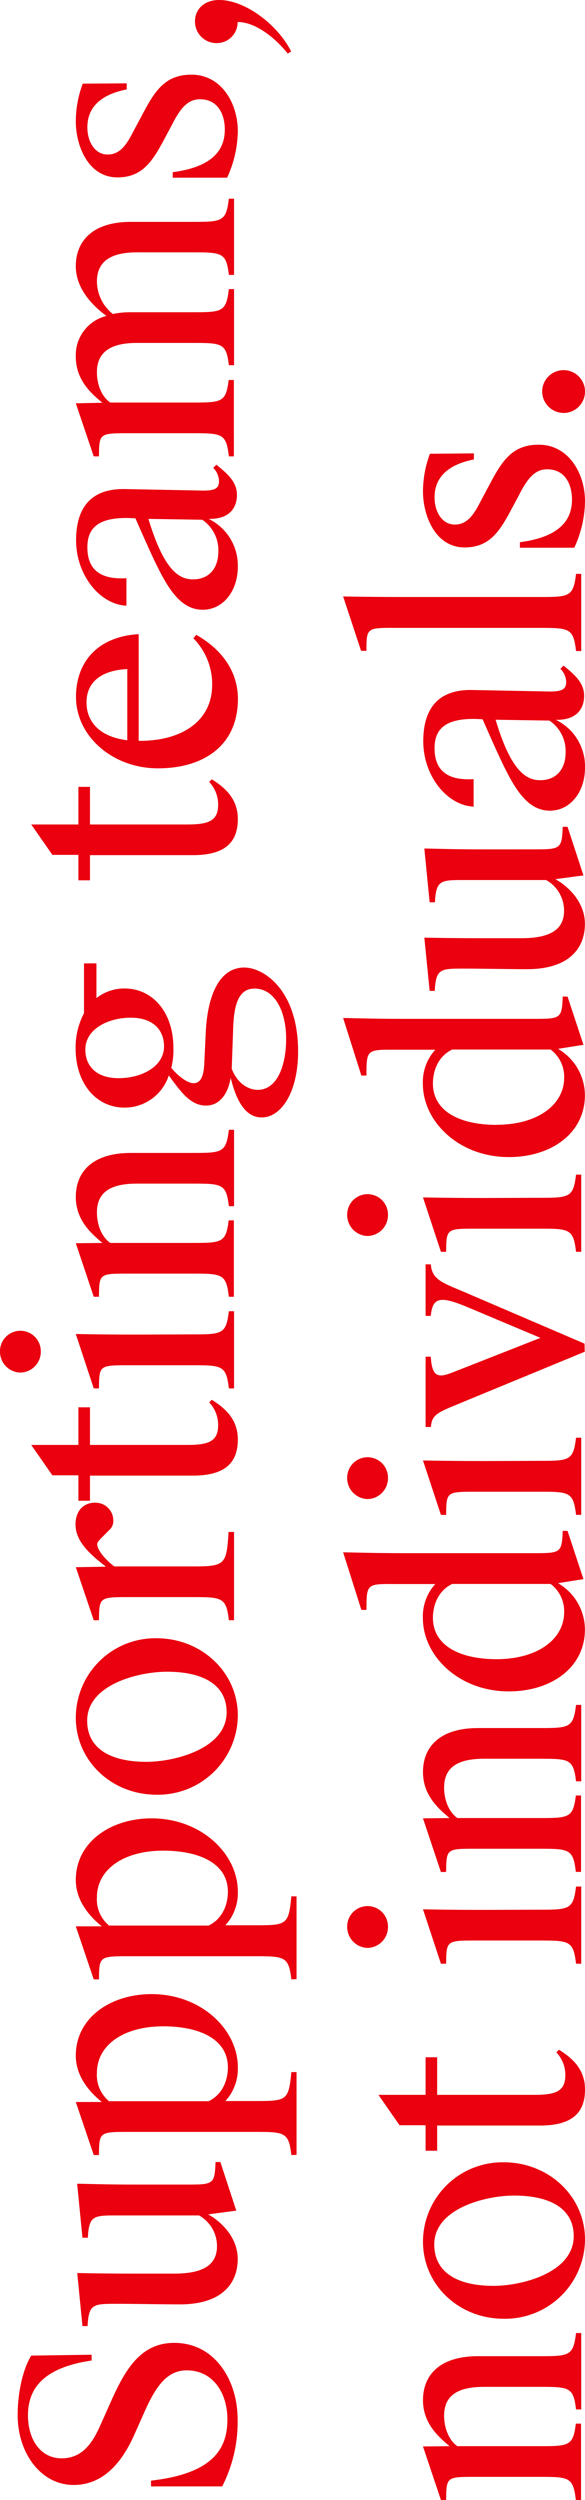
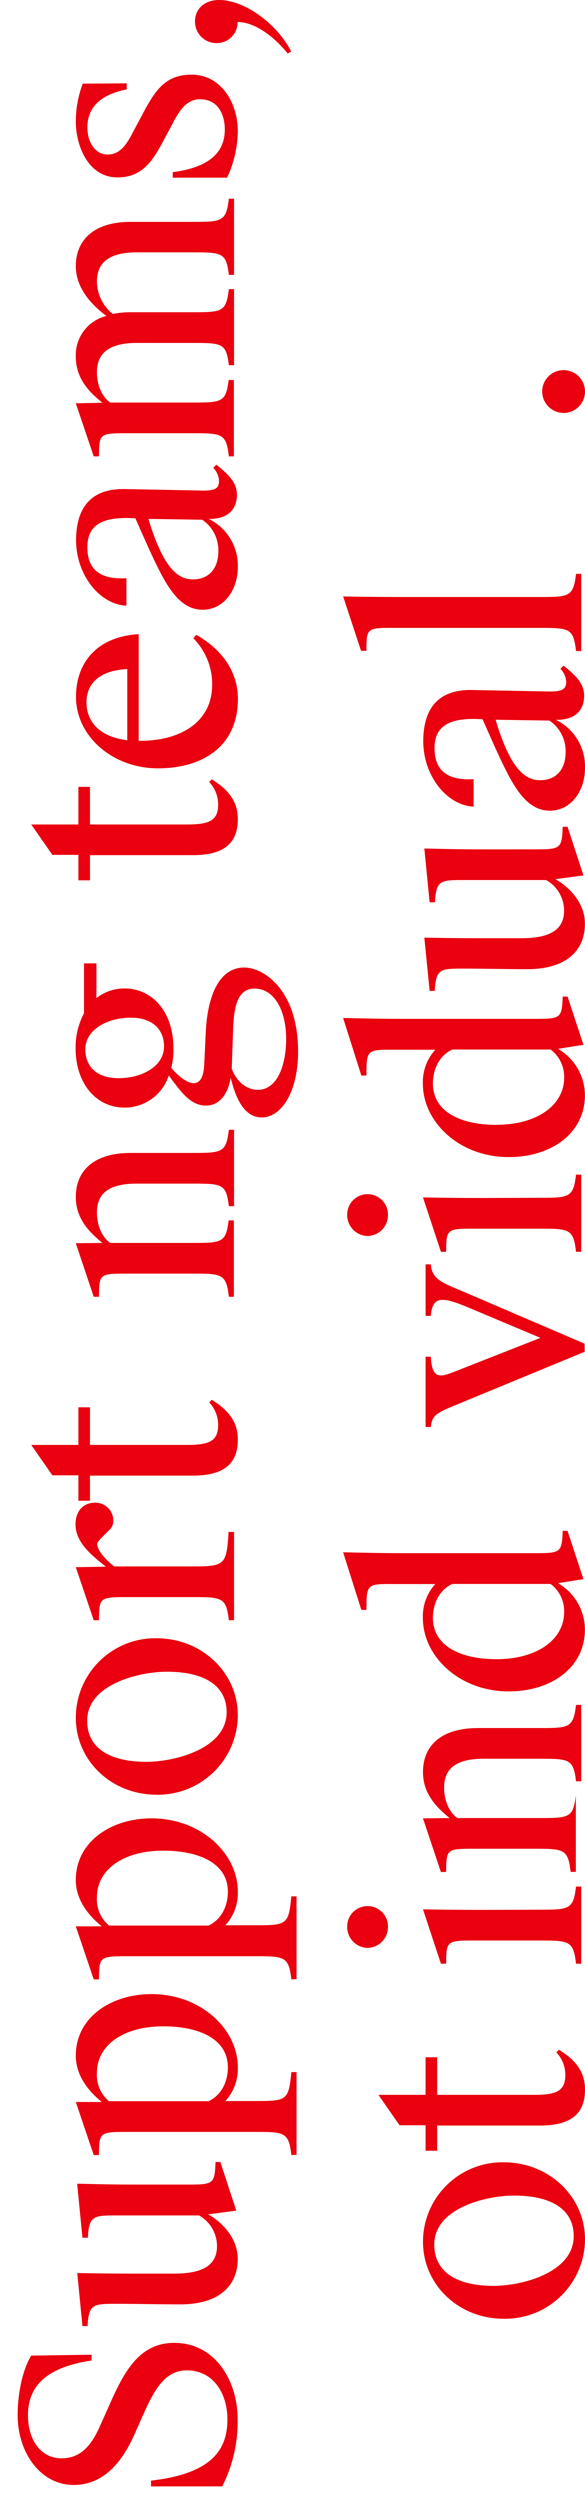
<svg xmlns="http://www.w3.org/2000/svg" id="Layer_1" data-name="Layer 1" viewBox="0 0 121.32 518.33">
  <defs>
    <style>.cls-1{fill:#ea000e;}</style>
  </defs>
  <path class="cls-1" d="M46.08,515.51H31.32v-1.2c13.32-1.5,15.84-7,15.84-12.72,0-5.16-2.76-10.14-8.46-10.14-4.26,0-6.54,3.72-8.7,8.52l-2.16,4.86C25,511.19,21,515.21,15.24,515.21c-6.66,0-11.58-6.48-11.58-14.52,0-4.38,1-9.36,2.82-12.3L19,488.21v1.2c-10.2,1.5-13.2,5.94-13.2,11.4,0,4.86,2.52,8.88,7,8.88s6.54-3.6,7.92-6.66l2.28-5.1c3.06-6.9,6.3-12.18,13.14-12.18,8.46,0,13.14,7.8,13.14,15.84A29.43,29.43,0,0,1,46.08,515.51Z" />
  <path class="cls-1" d="M44.7,448.25h1L49,458.33l-5.82.78c3,1.68,6.12,5,6.12,9.24,0,5.16-3.36,9.42-12,9.42-3.48,0-9.54-.12-13.08-.12-4.86,0-5.82,0-6.06,4.62H17.1l-1.08-11c3.12.06,6.42.12,11.94.12h8.16c5.94,0,8.88-1.74,8.88-5.7a7.28,7.28,0,0,0-3.72-6.36h-17c-4.86,0-5.82,0-6.06,4.62H17.1L16,452.75c3.12.06,6.48.18,12,.18H38.7C44.28,452.93,44.52,452.88,44.7,448.25Z" />
  <path class="cls-1" d="M60.42,446.81c-.54-4.74-1.38-4.8-7.56-4.8H26.46c-5.88,0-5.88.12-5.94,4.8H19.44l-3.72-11h5.4c-2.4-1.92-5.4-5.22-5.4-9.6,0-7.92,7.26-12.77,15.72-12.77,10.26,0,17.88,7.31,17.88,15.17a9.87,9.87,0,0,1-2.58,7h6.12c6.6,0,7-.06,7.56-6H61.5v17.16ZM33.84,420.12c-8.22,0-13.74,3.89-13.74,9.65a7,7,0,0,0,2.52,5.88H43.26c2.64-1.26,4-4,4-7.08C47.22,422.75,41.34,420.12,33.84,420.12Z" />
  <path class="cls-1" d="M60.42,410.39c-.54-4.74-1.38-4.8-7.56-4.8H26.46c-5.88,0-5.88.12-5.94,4.8H19.44l-3.72-11h5.4c-2.4-1.92-5.4-5.21-5.4-9.6C15.72,381.89,23,377,31.44,377c10.26,0,17.88,7.32,17.88,15.17a9.87,9.87,0,0,1-2.58,7h6.12c6.6,0,7-.06,7.56-6H61.5v17.16ZM33.84,383.7c-8.22,0-13.74,3.9-13.74,9.66a7,7,0,0,0,2.52,5.87H43.26c2.64-1.26,4-4,4-7.08C47.22,386.33,41.34,383.7,33.84,383.7Z" />
  <path class="cls-1" d="M32.46,339.66c9.36,0,16.86,7.08,16.86,16a16.56,16.56,0,0,1-16.86,16.44c-9.3,0-16.74-7-16.74-16A16.49,16.49,0,0,1,32.46,339.66Zm-2.1,25.62C36.3,365.28,47,362.52,47,355c0-5.64-4.8-8.4-12.36-8.4-5.88,0-16.56,2.64-16.56,10.14C18.06,362.46,22.8,365.28,30.36,365.28Z" />
  <path class="cls-1" d="M47.46,335.93c-.54-4.73-1.38-4.8-7.56-4.8H26.46c-5.88,0-5.88.12-5.94,4.8H19.44l-3.72-11,6.24-.11c-2.88-2.28-6.3-5-6.3-8.76,0-2.7,1.56-4.5,4-4.5a3.69,3.69,0,0,1,3.84,3.72,2.54,2.54,0,0,1-.9,2L20.7,319.2c-.36.42-.54.66-.54,1,0,1,1.44,3,3.54,4.57H39.9c6.78,0,7.08-.31,7.5-7.15h1.14v18.3Z" />
  <path class="cls-1" d="M40,305.94H18.66v5.21h-2.4v-5.27h-5.4l-4.38-6.3h9.78v-7.8h2.4v7.8H38.88c4.56,0,6.36-.84,6.36-4.14a6.8,6.8,0,0,0-1.86-4.68l.54-.54c2.7,1.68,5.4,4,5.4,8.22C49.32,303.18,46.8,305.94,40,305.94Z" />
-   <path class="cls-1" d="M39.9,276.66c6.18,0,7-.06,7.56-4.8h1.08v16H47.46c-.54-4.74-1.38-4.8-7.56-4.8H26.58c-6,0-6,.06-6.06,4.8H19.44l-3.72-11.28c3.18.06,7,.12,13.14.12ZM4.2,284.58A4.34,4.34,0,0,1,0,280.14a4.23,4.23,0,1,1,8.46,0A4.32,4.32,0,0,1,4.2,284.58Z" />
  <path class="cls-1" d="M19.44,268.86l-3.72-11.1,5.52-.06c-2.7-2.22-5.52-5-5.52-9.54,0-5.22,3.48-9.12,11.4-9.12H39.9c6.18,0,7-.06,7.56-4.8h1.08v15.84H47.46c-.54-4.62-1.38-4.68-7.56-4.68H28.38c-5.58,0-8.28,1.86-8.28,6,0,2.4.9,5,2.76,6.3h17c6.18,0,7-.06,7.56-4.68h1.08v15.84H47.46c-.54-4.74-1.38-4.8-7.56-4.8H26.4c-5.82,0-5.82.06-5.88,4.8Z" />
  <path class="cls-1" d="M35.52,221.4c1.68,2,3.48,3.18,4.62,3.18,1.5,0,2.1-1.5,2.22-4l.3-6.3c.3-7.26,2.52-13.68,8-13.68,4.08,0,11.16,4.74,11.16,17.4,0,8.34-3.42,13.68-7.56,13.68-3.18,0-5.16-3.06-6.42-8.22-.6,3.6-2.46,5.76-5.1,5.76-3.24,0-5.16-2.76-7.74-6.24a9.61,9.61,0,0,1-9.18,6.66c-5.88,0-10.14-5-10.14-12.3a15.1,15.1,0,0,1,1.74-7.26V199.74H20v7.2a9.35,9.35,0,0,1,5.82-2c5.88,0,10.14,5,10.14,12.3A15.08,15.08,0,0,1,35.52,221.4Zm12.54.12v.06c1.08,2.94,3.36,4.38,5.4,4.38,4,0,5.88-5,5.88-10.62,0-5.82-2.46-10.38-6.54-10.38-3.3,0-4.26,3.24-4.44,8.1ZM27.12,211c-4.68,0-9.42,2.34-9.42,6.6,0,3.54,2.4,5.94,6.9,5.94,4.68,0,9.42-2.34,9.42-6.6C34,213.42,31.62,211,27.12,211Z" />
  <path class="cls-1" d="M40,177.3H18.66v5.22h-2.4v-5.28h-5.4l-4.38-6.3h9.78v-7.8h2.4v7.8H38.88c4.56,0,6.36-.84,6.36-4.14a6.8,6.8,0,0,0-1.86-4.68l.54-.54c2.7,1.68,5.4,4,5.4,8.22C49.32,174.54,46.8,177.3,40,177.3Z" />
  <path class="cls-1" d="M32.76,159.3c-9.42,0-17-6.66-17-14.82,0-7,4.26-12.48,13-13V153.6H29C37.92,153.6,44,149.34,44,142a13.51,13.51,0,0,0-3.9-9.66l.6-.72c4.14,2.34,8.64,6.6,8.64,13.32C49.32,154.62,42.18,159.3,32.76,159.3Zm-6.36-5.82V138.72c-5.28.24-8.46,2.64-8.46,6.9C17.94,149.52,20.52,152.76,26.4,153.48Z" />
  <path class="cls-1" d="M45.42,99.66A4.1,4.1,0,0,0,44.22,97l.66-.66c2,1.68,4.26,3.42,4.26,6.24,0,2.46-1.32,5.1-5.88,5a10.74,10.74,0,0,1,6.06,9.9c0,5.22-3.18,8.94-7.26,8.94-3.78,0-6.36-2.88-9.06-8.22-1.38-2.7-2.94-6.24-4.92-10.74l-1.44-.06c-6.36-.12-8.52,2.16-8.52,6.06,0,5,3.12,6.72,8.1,6.42v5.7c-5.46-.24-10.44-6.3-10.44-13.56,0-5.64,2.16-10.8,10.2-10.62l15.42.3C44.76,101.82,45.42,101.22,45.42,99.66Zm-3.48,8.1-11.16-.18C34,118.26,37.14,120.12,40,120.12c3.42,0,5.28-2.34,5.28-5.82A7.62,7.62,0,0,0,41.94,107.76Z" />
  <path class="cls-1" d="M19.44,94.62l-3.72-11,5.52-.12c-2.7-2.16-5.52-5-5.52-9.54a8.37,8.37,0,0,1,6.36-8.46c-3.3-2.4-6.36-5.94-6.36-10.32C15.72,50,19.2,46,27.12,46H39.9c6.18,0,7-.06,7.56-4.8h1.08V57H47.46c-.54-4.62-1.38-4.68-7.56-4.68H28.38c-5.58,0-8.28,2-8.28,6.06a8.7,8.7,0,0,0,3.3,6.72,17.38,17.38,0,0,1,3.72-.36H39.9c6.18,0,7-.06,7.56-4.8h1.08V75.72H47.46c-.54-4.56-1.38-4.62-7.56-4.62H28.38c-5.58,0-8.28,2-8.28,6.06,0,2.46.9,5,2.76,6.3h17c6.18,0,7-.06,7.56-4.68h1.08V94.62H47.46c-.54-4.74-1.38-4.8-7.56-4.8H26.4c-5.82,0-5.82.12-5.88,4.8Z" />
  <path class="cls-1" d="M17.16,17.34l9.12-.06v1.26c-5.76,1.14-8.16,4-8.16,7.86,0,3,1.56,5.64,4.2,5.64s4-2.16,5.4-4.92l1.8-3.36c2.7-5.16,4.86-8.28,10.2-8.28,6.12,0,9.6,5.82,9.6,11.76a23.7,23.7,0,0,1-2.22,9.6H35.82V35.7c7.56-1,10.8-4.08,10.8-8.82,0-3.12-1.38-6.3-5.16-6.3-2.58,0-4.14,2-5.82,5.34l-1.8,3.36c-2.34,4.38-4.5,7.5-9.48,7.5-6.06,0-8.64-6.54-8.64-11.64A22.49,22.49,0,0,1,17.16,17.34Z" />
  <path class="cls-1" d="M40.44,4.44c0-2.7,2.1-4.44,5-4.44,5.58,0,12.3,5.34,14.94,10.68l-.72.42c-2.1-2.7-6.36-6.54-10.38-6.54a4.33,4.33,0,0,1-4.38,4.38A4.46,4.46,0,0,1,40.44,4.44Z" />
-   <path class="cls-1" d="M91.44,518.33l-3.72-11.1,5.52-.06c-2.7-2.22-5.52-5-5.52-9.54,0-5.22,3.48-9.12,11.4-9.12H111.9c6.18,0,7-.06,7.56-4.8h1.08v15.84h-1.08c-.54-4.62-1.38-4.68-7.56-4.68H100.38c-5.58,0-8.28,1.86-8.28,6,0,2.4.9,5,2.76,6.3h17c6.18,0,7-.06,7.56-4.68h1.08v15.84h-1.08c-.54-4.74-1.38-4.8-7.56-4.8H98.4c-5.82,0-5.82.06-5.88,4.8Z" />
  <path class="cls-1" d="M104.46,448.31c9.36,0,16.86,7.08,16.86,16a16.56,16.56,0,0,1-16.86,16.44c-9.3,0-16.74-7-16.74-16A16.5,16.5,0,0,1,104.46,448.31Zm-2.1,25.62c5.94,0,16.62-2.76,16.62-10.31,0-5.65-4.8-8.41-12.36-8.41-5.88,0-16.56,2.65-16.56,10.14C90.06,471.11,94.8,473.93,102.36,473.93Z" />
  <path class="cls-1" d="M112,440.69H90.66v5.22h-2.4v-5.28h-5.4l-4.38-6.3h9.78v-7.79h2.4v7.79h20.22c4.56,0,6.36-.84,6.36-4.13a6.8,6.8,0,0,0-1.86-4.68l.54-.55c2.7,1.69,5.4,4,5.4,8.23C121.32,437.93,118.8,440.69,112,440.69Z" />
  <path class="cls-1" d="M111.9,395.94c6.18,0,7-.06,7.56-4.8h1.08v16h-1.08c-.54-4.74-1.38-4.81-7.56-4.81H98.58c-6,0-6,.07-6.06,4.81H91.44l-3.72-11.28c3.18.06,7,.12,13.14.12Zm-35.7,7.92a4.34,4.34,0,0,1-4.2-4.44,4.23,4.23,0,1,1,8.46,0A4.32,4.32,0,0,1,76.2,403.86Z" />
-   <path class="cls-1" d="M91.44,388.14,87.72,377l5.52-.06c-2.7-2.22-5.52-5-5.52-9.54,0-5.22,3.48-9.12,11.4-9.12H111.9c6.18,0,7-.06,7.56-4.8h1.08v15.84h-1.08c-.54-4.62-1.38-4.68-7.56-4.68H100.38c-5.58,0-8.28,1.86-8.28,6,0,2.4.9,5,2.76,6.3h17c6.18,0,7-.06,7.56-4.68h1.08v15.84h-1.08c-.54-4.74-1.38-4.8-7.56-4.8H98.4c-5.82,0-5.82.06-5.88,4.8Z" />
+   <path class="cls-1" d="M91.44,388.14,87.72,377l5.52-.06c-2.7-2.22-5.52-5-5.52-9.54,0-5.22,3.48-9.12,11.4-9.12H111.9c6.18,0,7-.06,7.56-4.8h1.08v15.84h-1.08c-.54-4.62-1.38-4.68-7.56-4.68H100.38c-5.58,0-8.28,1.86-8.28,6,0,2.4.9,5,2.76,6.3h17c6.18,0,7-.06,7.56-4.68v15.84h-1.08c-.54-4.74-1.38-4.8-7.56-4.8H98.4c-5.82,0-5.82.06-5.88,4.8Z" />
  <path class="cls-1" d="M76,333.78H74.94l-3.78-11.94c3.18.06,7,.18,13.14.18h26.4c5.58,0,5.82-.06,6-4.62h1l3.3,10-5.28.84a11.17,11.17,0,0,1,5.58,9.6c0,7.92-7,12.84-15.78,12.84-10.38,0-17.82-7.38-17.82-15.18a9.92,9.92,0,0,1,2.58-7.08H81.66C76.08,328.38,76,328.44,76,333.78ZM103,344c8.28,0,14-4,14-9.78a7.05,7.05,0,0,0-2.82-5.82H93.78c-2.64,1.26-4,4-4,7.08C89.82,341.28,95.52,344,103,344Z" />
-   <path class="cls-1" d="M111.9,302.88c6.18,0,7-.06,7.56-4.8h1.08v16h-1.08c-.54-4.74-1.38-4.8-7.56-4.8H98.58c-6,0-6,.06-6.06,4.8H91.44l-3.72-11.28c3.18.06,7,.12,13.14.12ZM76.2,310.8a4.34,4.34,0,0,1-4.2-4.44,4.23,4.23,0,1,1,8.46,0A4.32,4.32,0,0,1,76.2,310.8Z" />
  <path class="cls-1" d="M121.26,280.26l-27.9,11.52c-2.76,1.2-3.84,1.8-4,4.08H88.26V281.28h1.08c.24,4.62,1.86,4.32,4.74,3.18l18-7.08-14.82-6.24c-5.82-2.46-7.56-2.34-7.92,1.68H88.26V262.14h1.08c.24,2.76,1.74,3.6,5.88,5.28l26,11.16Z" />
  <path class="cls-1" d="M111.9,248.34c6.18,0,7-.06,7.56-4.8h1.08v16h-1.08c-.54-4.74-1.38-4.8-7.56-4.8H98.58c-6,0-6,.06-6.06,4.8H91.44l-3.72-11.28c3.18.06,7,.12,13.14.12Zm-35.7,7.92a4.34,4.34,0,0,1-4.2-4.44,4.23,4.23,0,1,1,8.46,0A4.32,4.32,0,0,1,76.2,256.26Z" />
  <path class="cls-1" d="M76,223H74.94l-3.78-11.94c3.18.06,7,.18,13.14.18h26.4c5.58,0,5.82-.06,6-4.62h1l3.3,10-5.28.84a11.17,11.17,0,0,1,5.58,9.6c0,7.92-7,12.84-15.78,12.84-10.38,0-17.82-7.38-17.82-15.18a9.92,9.92,0,0,1,2.58-7.08H81.66C76.08,217.62,76,217.68,76,223Zm27,10.2c8.28,0,14-4,14-9.78a7.05,7.05,0,0,0-2.82-5.82H93.78c-2.64,1.26-4,4-4,7.08C89.82,230.52,95.52,233.22,103,233.22Z" />
  <path class="cls-1" d="M116.7,171.42h1L121,181.5l-5.82.78c3,1.68,6.12,5,6.12,9.24,0,5.16-3.36,9.42-12,9.42-3.48,0-9.54-.12-13.08-.12-4.86,0-5.82,0-6.06,4.62H89.1L88,194.4c3.12.06,6.42.12,11.94.12h8.16c5.94,0,8.88-1.74,8.88-5.7a7.28,7.28,0,0,0-3.72-6.36h-17c-4.86,0-5.82,0-6.06,4.62H89.1L88,175.92c3.12.06,6.48.18,12,.18H110.7C116.28,176.1,116.52,176,116.7,171.42Z" />
  <path class="cls-1" d="M117.42,141.3a4.1,4.1,0,0,0-1.2-2.64l.66-.66c2,1.68,4.26,3.42,4.26,6.24,0,2.46-1.32,5.1-5.88,5a10.74,10.74,0,0,1,6.06,9.9c0,5.22-3.18,8.94-7.26,8.94-3.78,0-6.36-2.88-9.06-8.22-1.38-2.7-2.94-6.24-4.92-10.74l-1.44-.06c-6.36-.12-8.52,2.16-8.52,6.06,0,5,3.12,6.72,8.1,6.42v5.7c-5.46-.24-10.44-6.3-10.44-13.56,0-5.64,2.16-10.8,10.2-10.62l15.42.3C116.76,143.46,117.42,142.86,117.42,141.3Zm-3.48,8.1-11.16-.18c3.18,10.68,6.36,12.54,9.24,12.54,3.42,0,5.28-2.34,5.28-5.82A7.62,7.62,0,0,0,113.94,149.4Z" />
  <path class="cls-1" d="M76,134.94H74.88l-3.72-11.28c3.18.06,7,.12,13.14.12h27.6c6.18,0,7-.06,7.56-4.8h1.08v16h-1.08c-.54-4.74-1.38-4.8-7.56-4.8H81.84C76,130.14,76,130.26,76,134.94Z" />
-   <path class="cls-1" d="M89.16,94.08,98.28,94v1.26c-5.76,1.14-8.16,4-8.16,7.86,0,3,1.56,5.64,4.2,5.64s4-2.16,5.4-4.92l1.8-3.36c2.7-5.16,4.86-8.28,10.2-8.28,6.12,0,9.6,5.82,9.6,11.76a23.7,23.7,0,0,1-2.22,9.6H107.82v-1.14c7.56-1,10.8-4.08,10.8-8.82,0-3.12-1.38-6.3-5.16-6.3-2.58,0-4.14,2-5.82,5.34l-1.8,3.36c-2.34,4.38-4.5,7.5-9.48,7.5-6.06,0-8.64-6.54-8.64-11.64A22.49,22.49,0,0,1,89.16,94.08Z" />
  <path class="cls-1" d="M112.44,81.18a4.44,4.44,0,1,1,4.44,4.44A4.47,4.47,0,0,1,112.44,81.18Z" />
</svg>